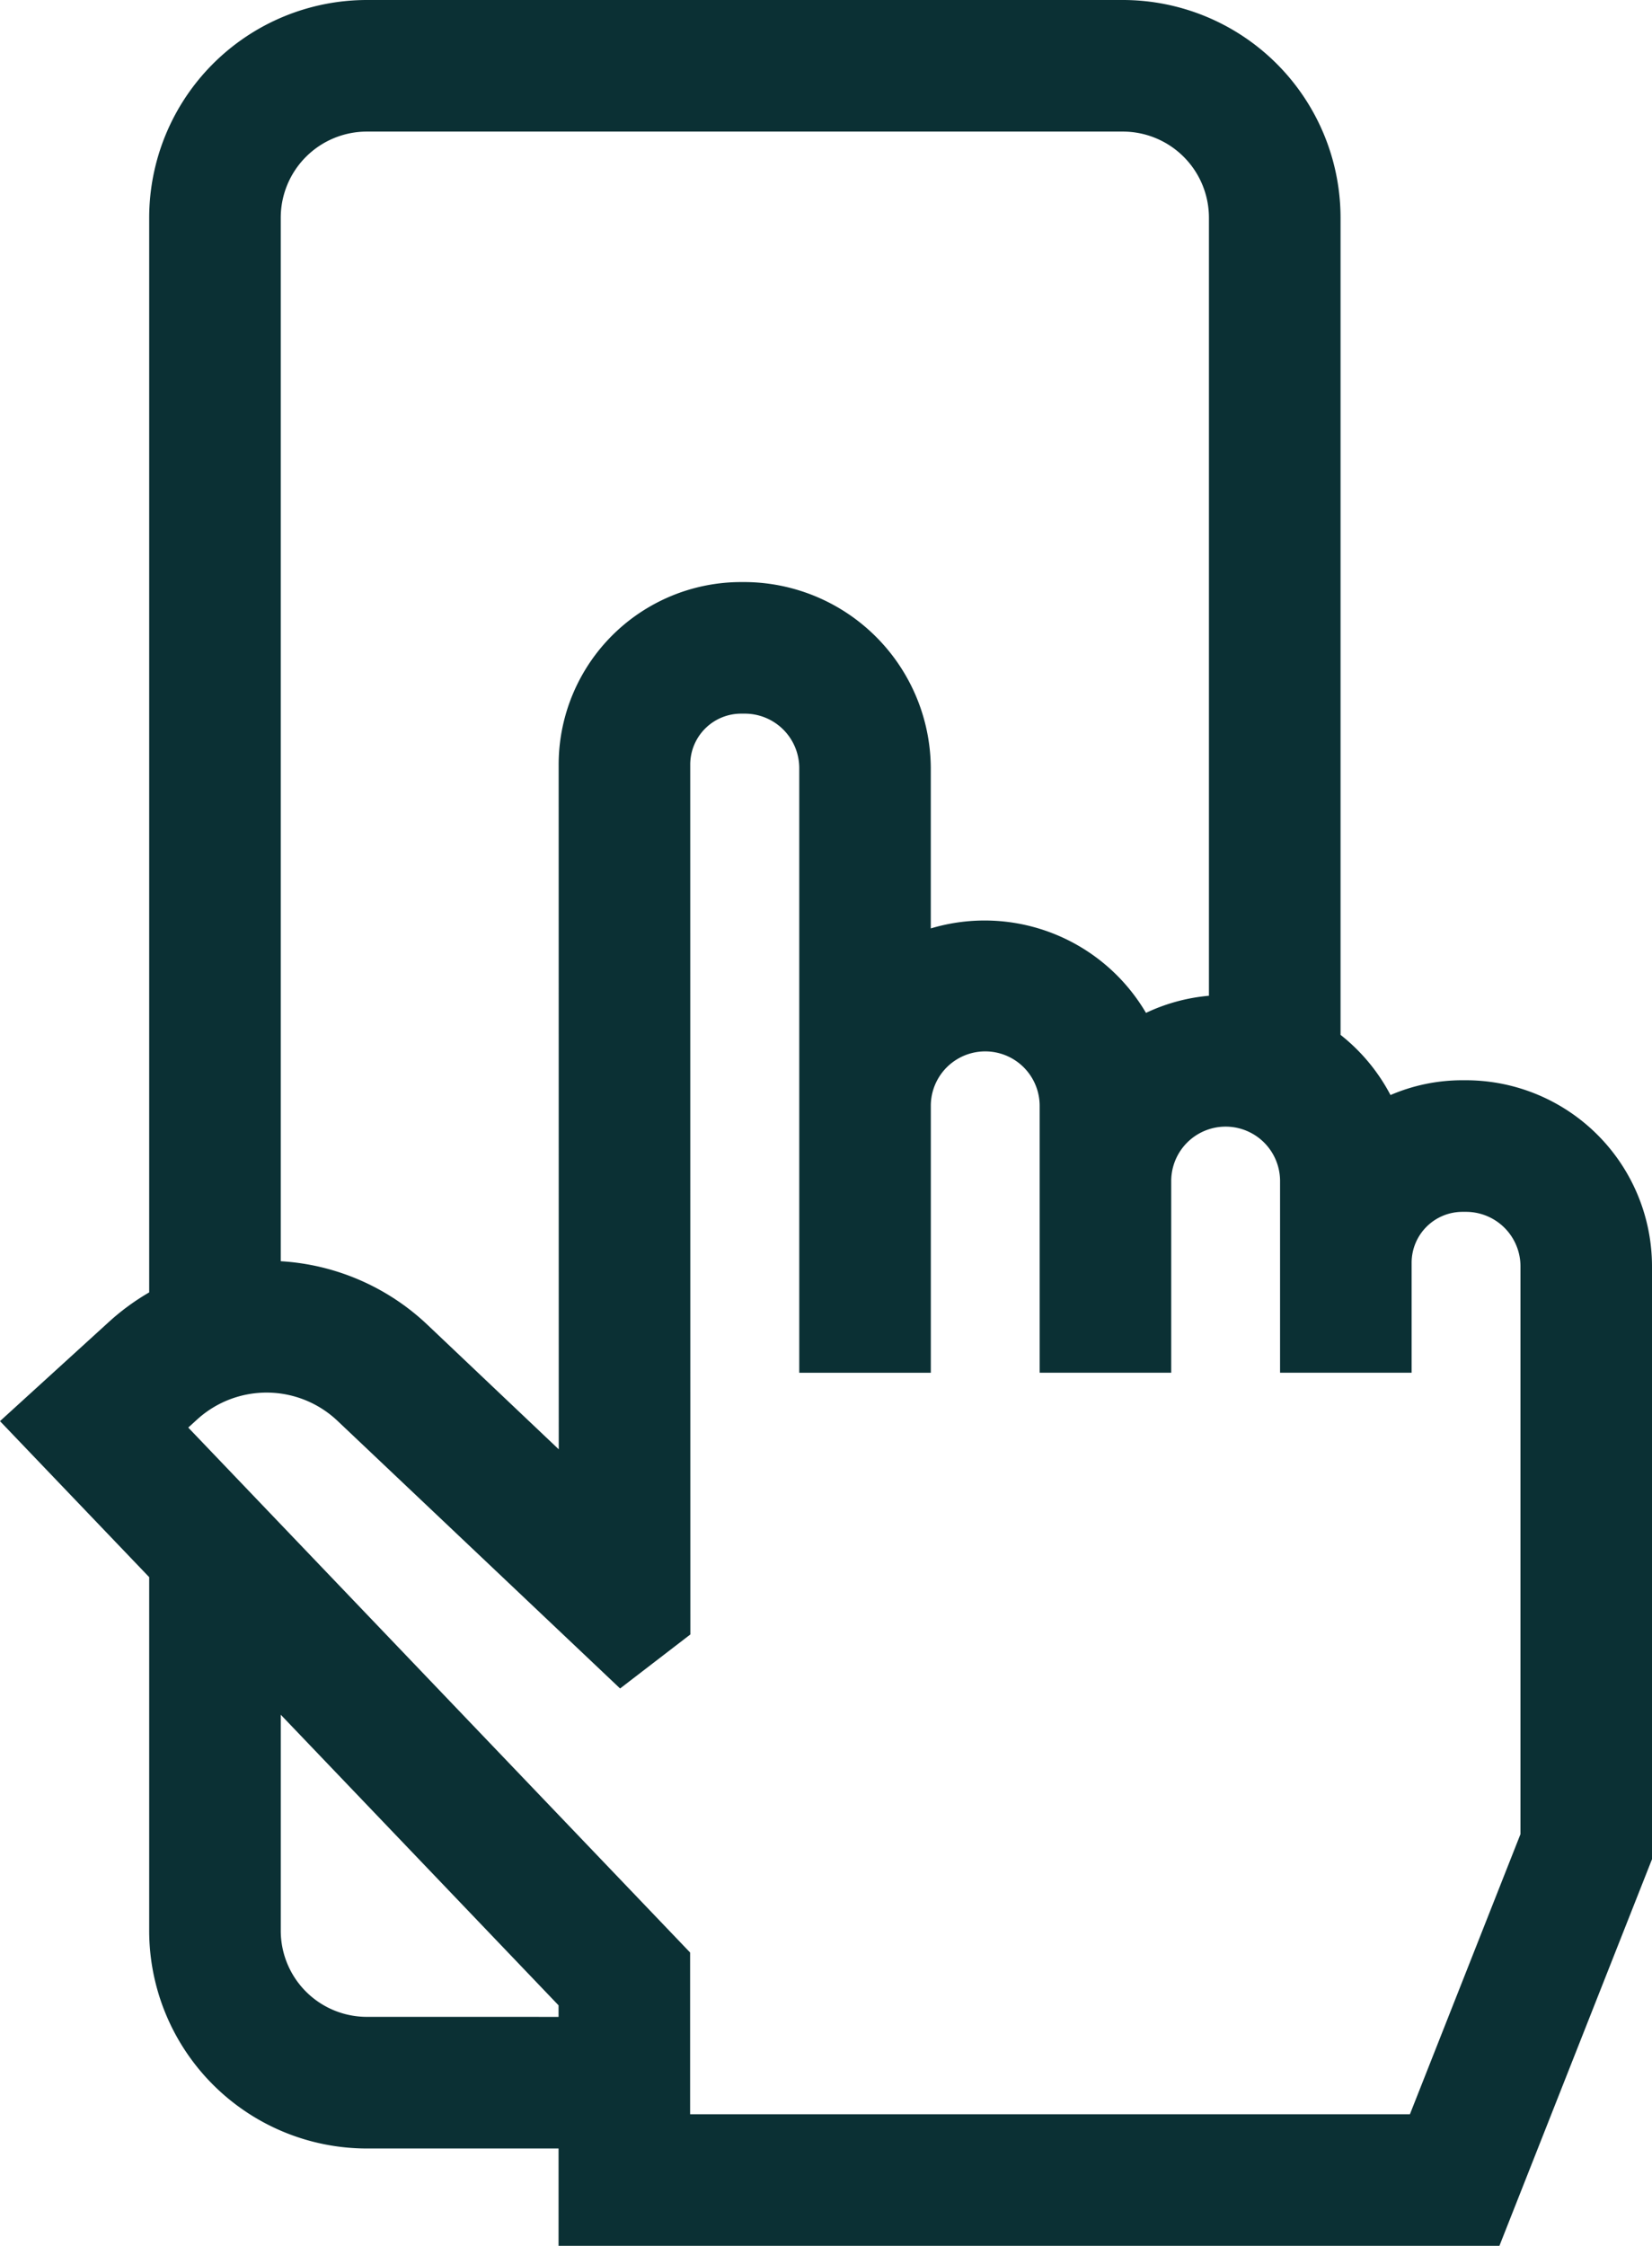
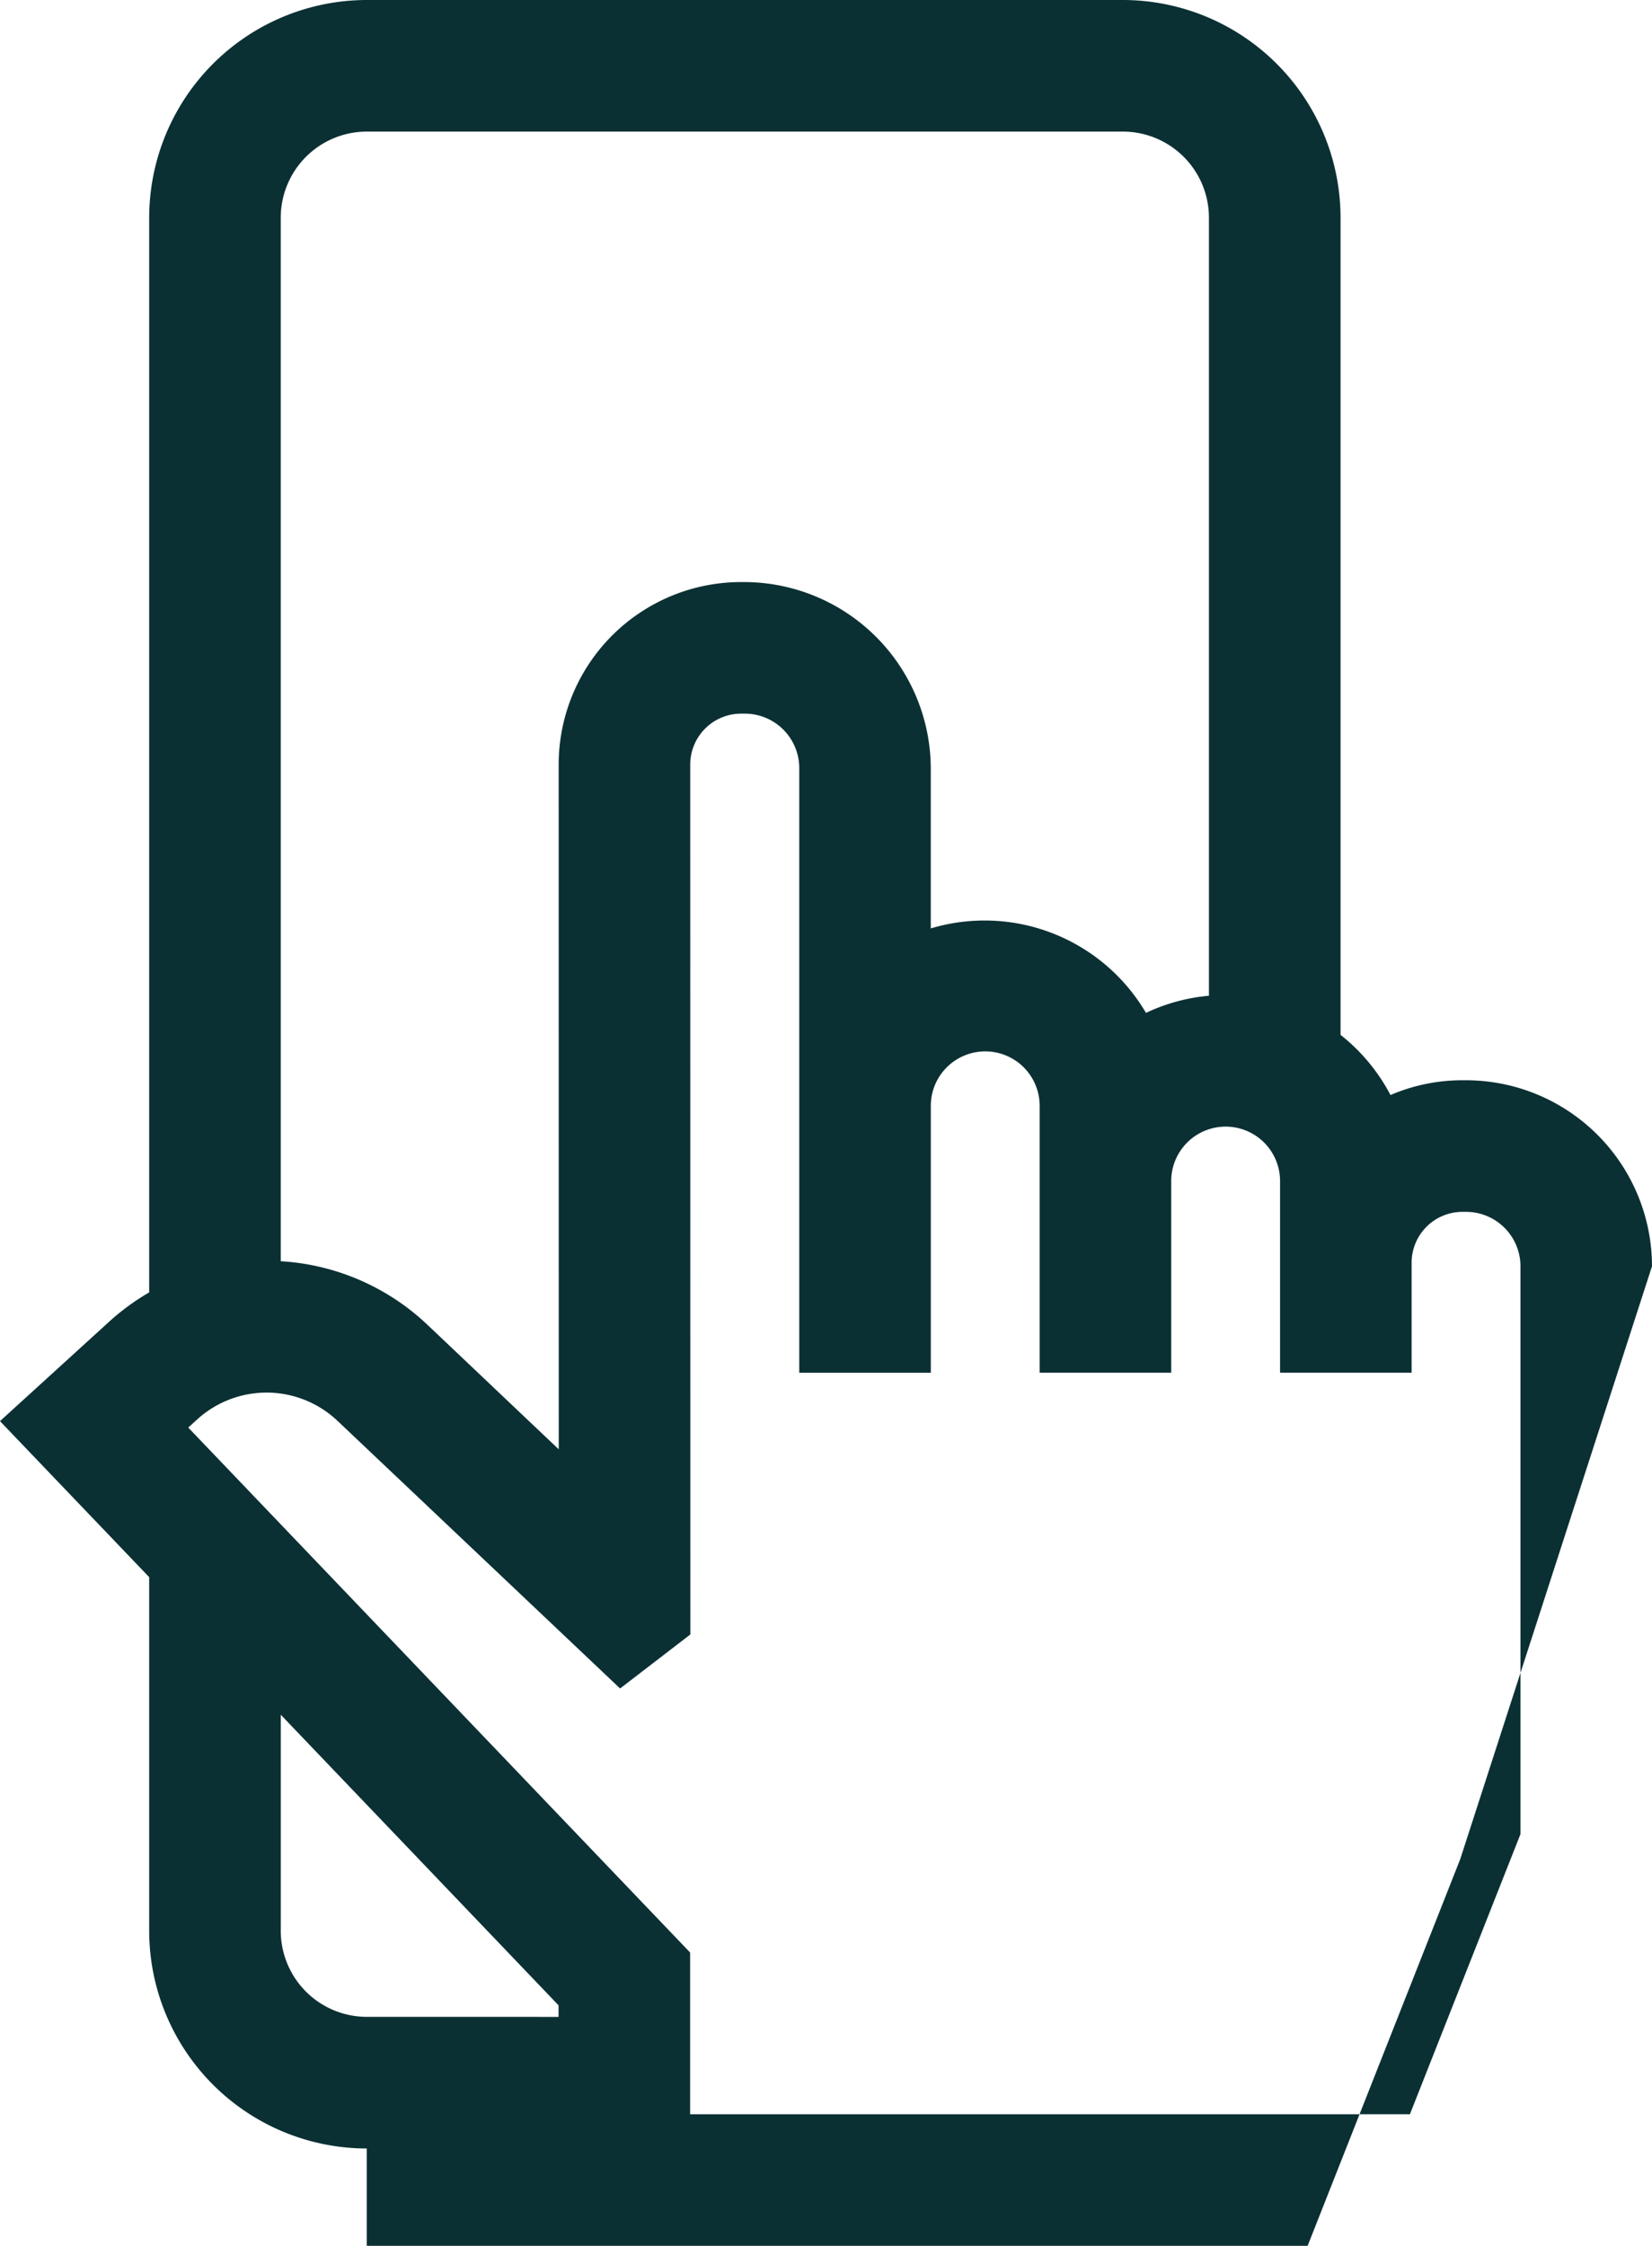
<svg xmlns="http://www.w3.org/2000/svg" width="115.775" height="157.349" viewBox="0 0 115.775 157.349">
-   <path id="app" d="M183.41,88.719a13.048,13.048,0,0,0-13.034-13.033h-.253a12.71,12.71,0,0,0-5.04,1.036,13.12,13.12,0,0,0-3.5-4.216V15.249A15.267,15.267,0,0,0,146.33,0H93.339A15.266,15.266,0,0,0,78.09,15.249v75.3a16.457,16.457,0,0,0-2.824,2.069l-7.632,6.951L78.09,110.5v24.781a15.266,15.266,0,0,0,15.249,15.249H106.78v6.821h65.936l10.694-27.089ZM93.339,9.22h52.992a6.036,6.036,0,0,1,6.028,6.029V69.766a12.927,12.927,0,0,0-4.411,1.2,13.116,13.116,0,0,0-15.082-5.918c0-4.109,0-8.007,0-11.232A13.1,13.1,0,0,0,119.83,40.781h-.253a12.79,12.79,0,0,0-12.79,12.791l.006,47.972L97.61,92.837a16.342,16.342,0,0,0-10.3-4.472V15.249A6.036,6.036,0,0,1,93.339,9.22Zm0,132.087a6.036,6.036,0,0,1-6.028-6.028v-15.14L106.78,140.5v.809ZM111.092,118.3l4.924-3.785-.008-60.942A3.569,3.569,0,0,1,119.577,50h.253a3.816,3.816,0,0,1,3.818,3.817c0,6.406,0,15.466,0,23.564v18.8h9.22V77.443a3.814,3.814,0,0,1,7.628.07V96.177h9.22V82.749a3.814,3.814,0,0,1,7.628,0V96.177h9.22V88.467a3.565,3.565,0,0,1,3.561-3.561h.253a3.817,3.817,0,0,1,3.814,3.813v39.787l-7.747,19.623H116V136.8L80.828,100.02l.648-.59a7.228,7.228,0,0,1,9.791.1Z" transform="translate(-67.635)" fill="#0b3034" />
+   <path id="app" d="M183.41,88.719a13.048,13.048,0,0,0-13.034-13.033h-.253a12.71,12.71,0,0,0-5.04,1.036,13.12,13.12,0,0,0-3.5-4.216V15.249A15.267,15.267,0,0,0,146.33,0H93.339A15.266,15.266,0,0,0,78.09,15.249v75.3a16.457,16.457,0,0,0-2.824,2.069l-7.632,6.951L78.09,110.5v24.781a15.266,15.266,0,0,0,15.249,15.249v6.821h65.936l10.694-27.089ZM93.339,9.22h52.992a6.036,6.036,0,0,1,6.028,6.029V69.766a12.927,12.927,0,0,0-4.411,1.2,13.116,13.116,0,0,0-15.082-5.918c0-4.109,0-8.007,0-11.232A13.1,13.1,0,0,0,119.83,40.781h-.253a12.79,12.79,0,0,0-12.79,12.791l.006,47.972L97.61,92.837a16.342,16.342,0,0,0-10.3-4.472V15.249A6.036,6.036,0,0,1,93.339,9.22Zm0,132.087a6.036,6.036,0,0,1-6.028-6.028v-15.14L106.78,140.5v.809ZM111.092,118.3l4.924-3.785-.008-60.942A3.569,3.569,0,0,1,119.577,50h.253a3.816,3.816,0,0,1,3.818,3.817c0,6.406,0,15.466,0,23.564v18.8h9.22V77.443a3.814,3.814,0,0,1,7.628.07V96.177h9.22V82.749a3.814,3.814,0,0,1,7.628,0V96.177h9.22V88.467a3.565,3.565,0,0,1,3.561-3.561h.253a3.817,3.817,0,0,1,3.814,3.813v39.787l-7.747,19.623H116V136.8L80.828,100.02l.648-.59a7.228,7.228,0,0,1,9.791.1Z" transform="translate(-67.635)" fill="#0b3034" />
</svg>